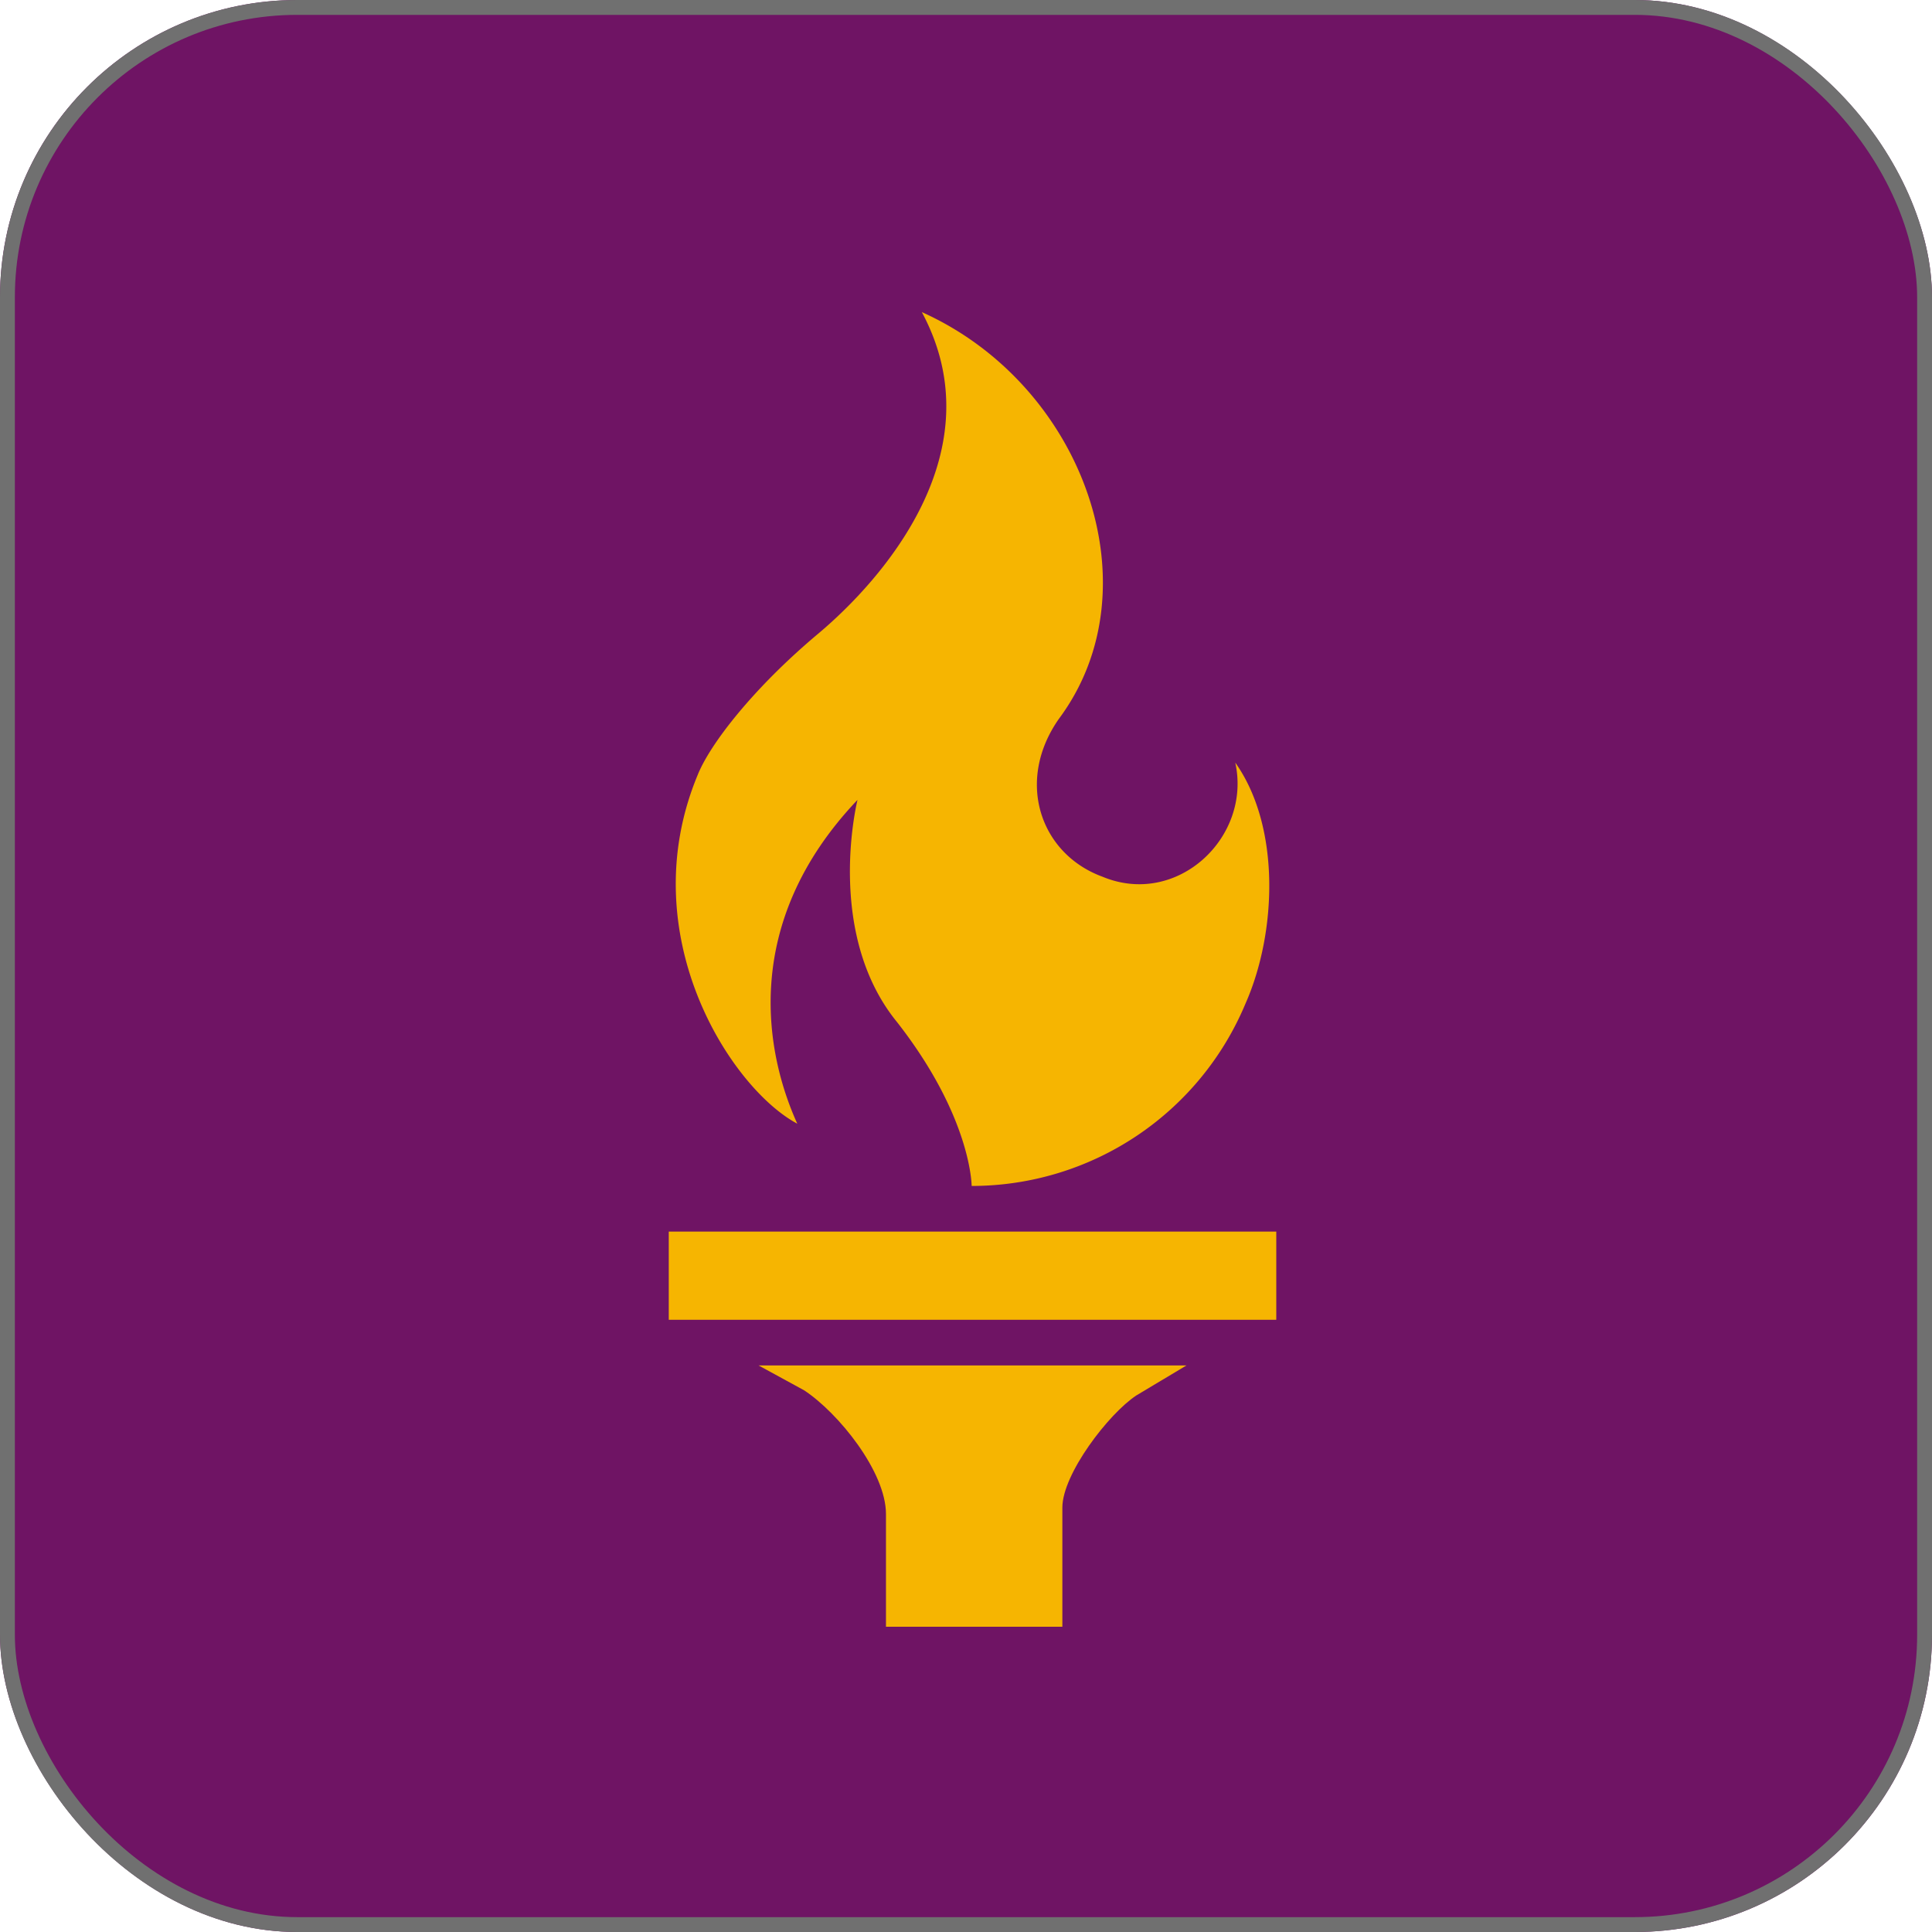
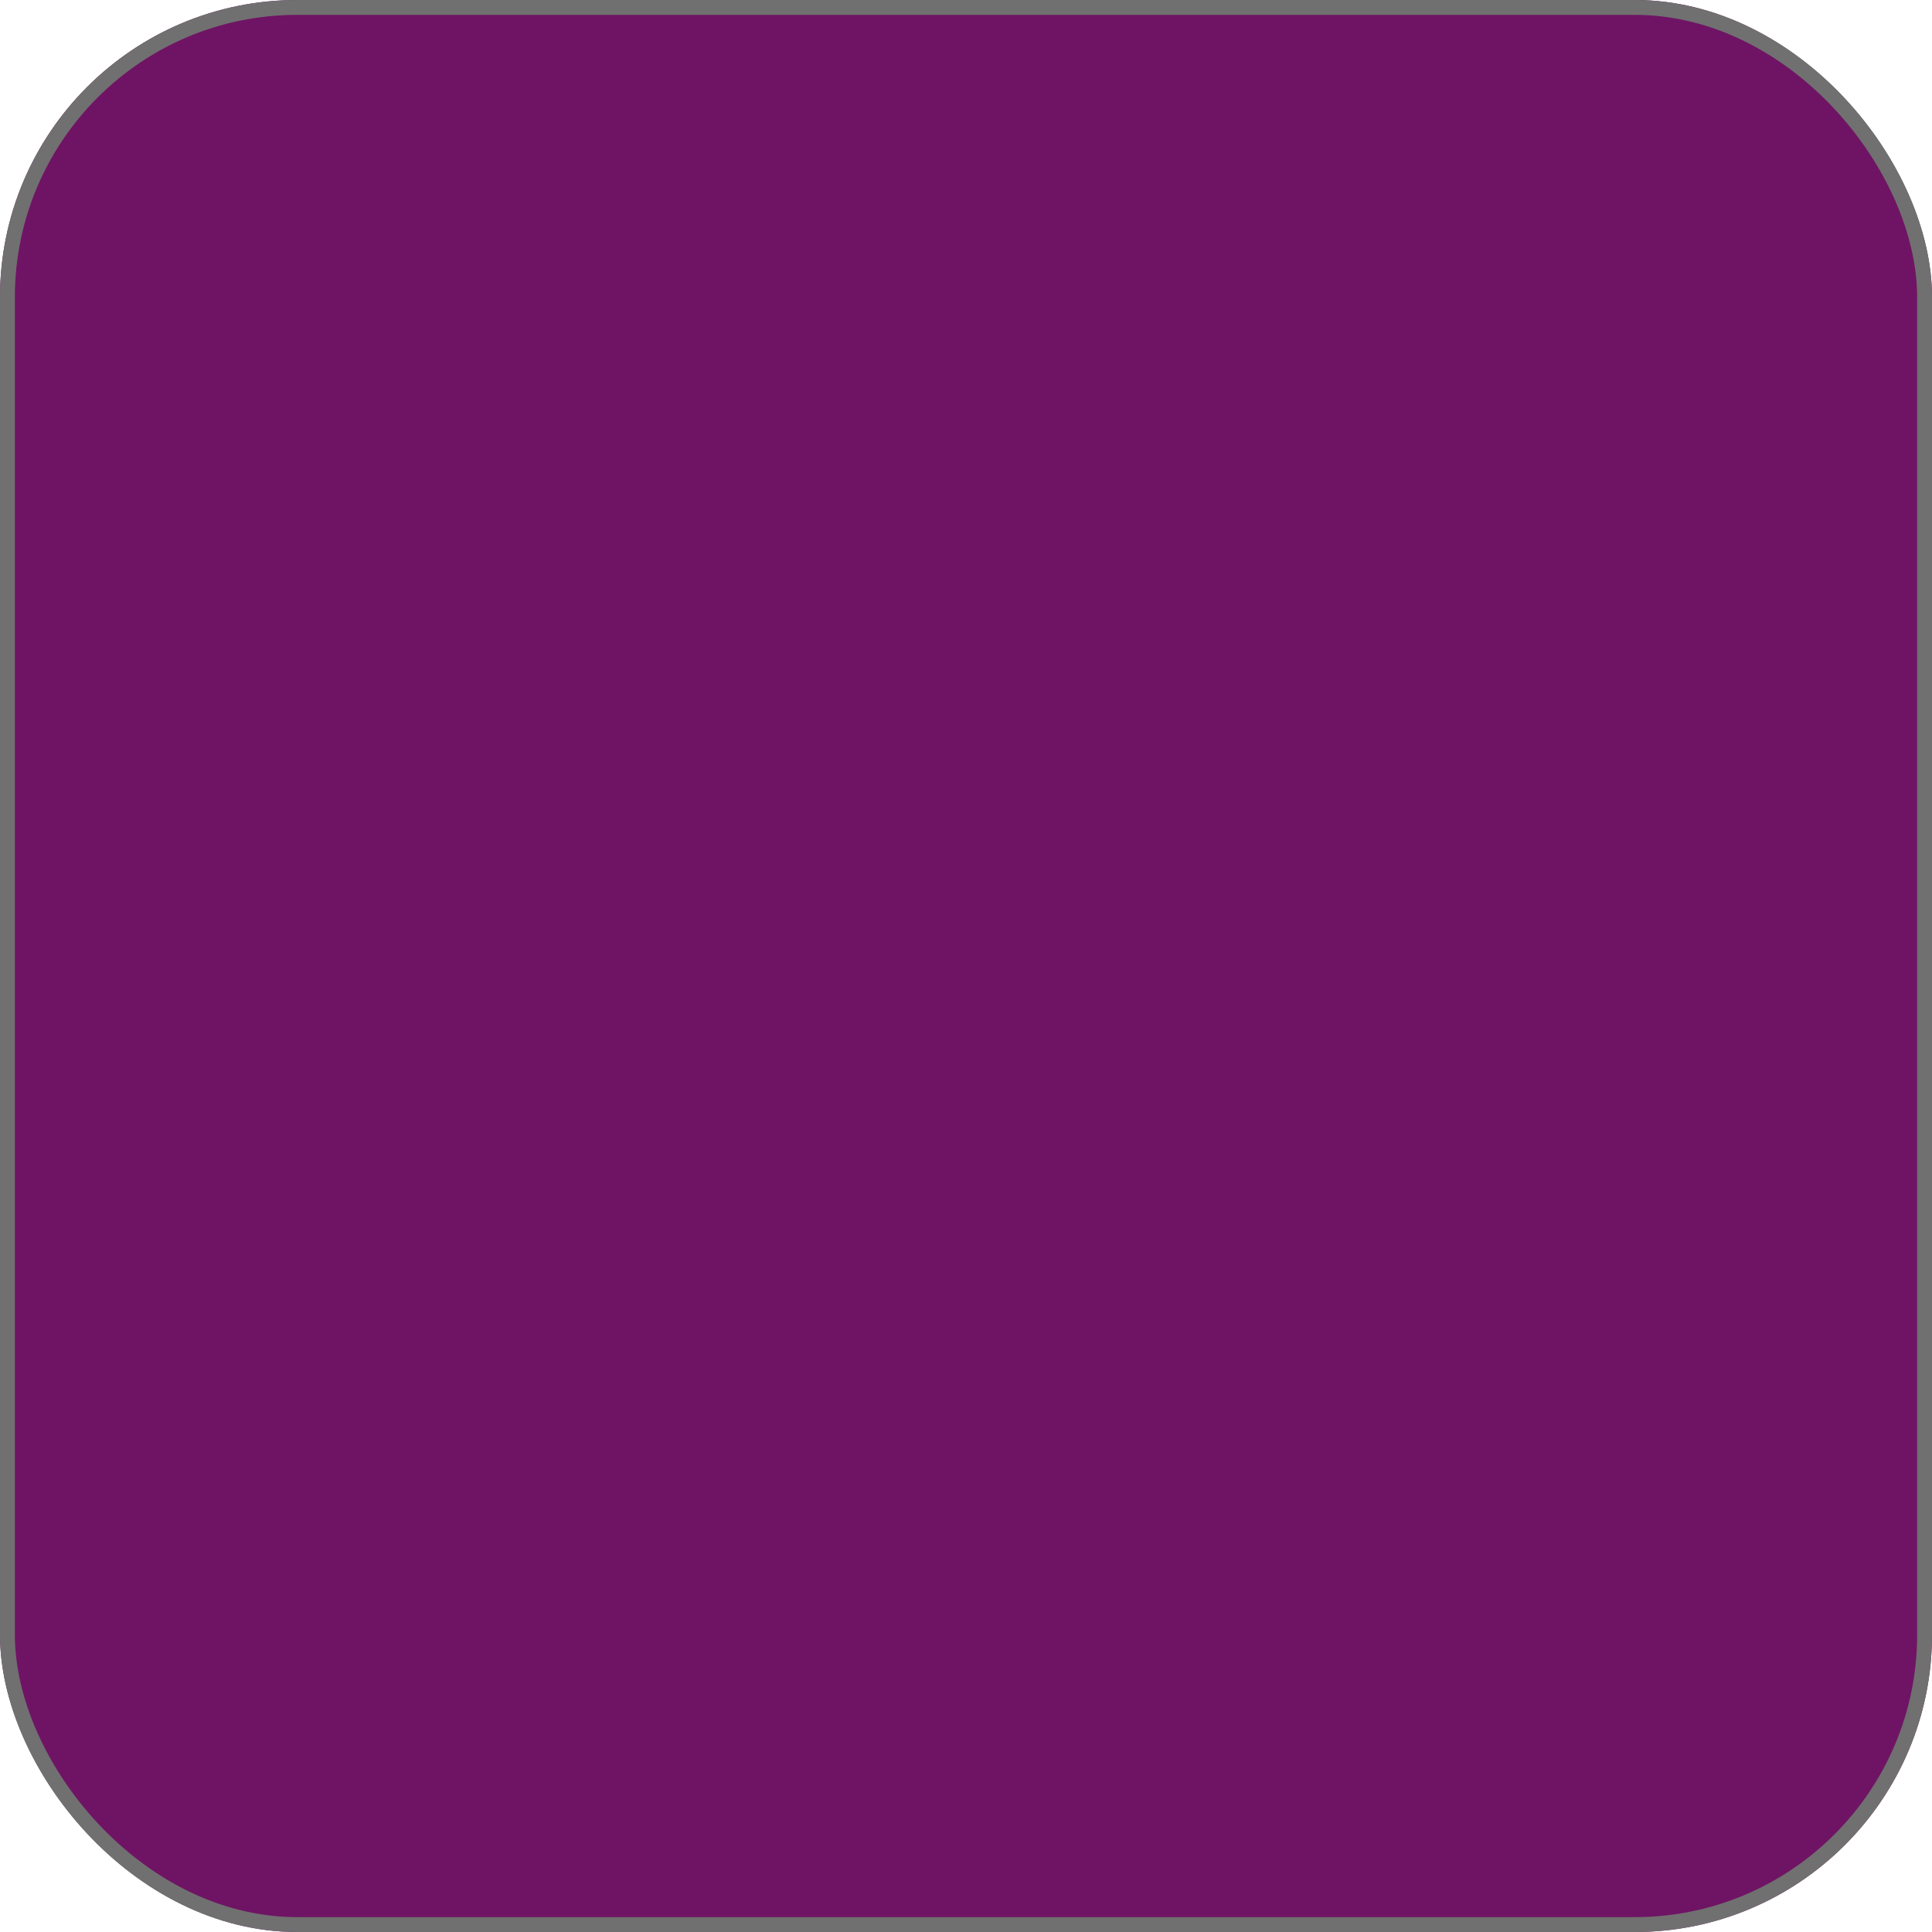
<svg xmlns="http://www.w3.org/2000/svg" width="130" height="130" viewBox="0 0 130 130">
  <defs>
    <clipPath id="a">
-       <rect width="40.878" height="88.46" fill="#f6b501" />
-     </clipPath>
+       </clipPath>
  </defs>
  <g transform="translate(-7496 324)">
    <g transform="translate(7496 -324)" fill="#6f1464" stroke="#707070" stroke-width="1">
      <rect width="130" height="130" rx="20" stroke="none" />
      <rect x="0.5" y="0.5" width="129" height="129" rx="19.5" fill="none" />
    </g>
    <g transform="translate(7541 -303)">
      <g clip-path="url(#a)">
-         <path d="M56.291,322.5l-3.369,2.015c-1.876,1.234-4.982,5.3-4.982,7.545v8.022H36.071V332.5c0-2.844-3.2-6.812-5.514-8.331L27.5,322.5Z" transform="translate(-21.456 -251.622)" fill="#f6b501" />
-         <rect width="40.878" height="5.934" transform="translate(0 61.872)" fill="#f6b501" />
-         <path d="M39.79,30.308c1.117,5.028-3.91,9.777-8.938,7.682-4.19-1.536-5.866-6.425-2.933-10.615C34.483,18.576,29.595,4.888,18.7,0c5.028,9.358-2.654,18.017-6.983,21.648s-7.262,7.4-8.1,9.5C-.851,41.9,5.852,52.235,10.321,54.61,8.226,50,6.411,41.2,14.372,32.822c0,0-2.235,8.939,2.654,14.944C22.053,54.19,22.053,58.8,22.053,58.8A19.965,19.965,0,0,0,40.488,46.509c2.095-4.748,2.374-11.872-.7-16.2" transform="translate(-1.673)" fill="#f6b501" />
-       </g>
+         </g>
    </g>
  </g>
</svg>